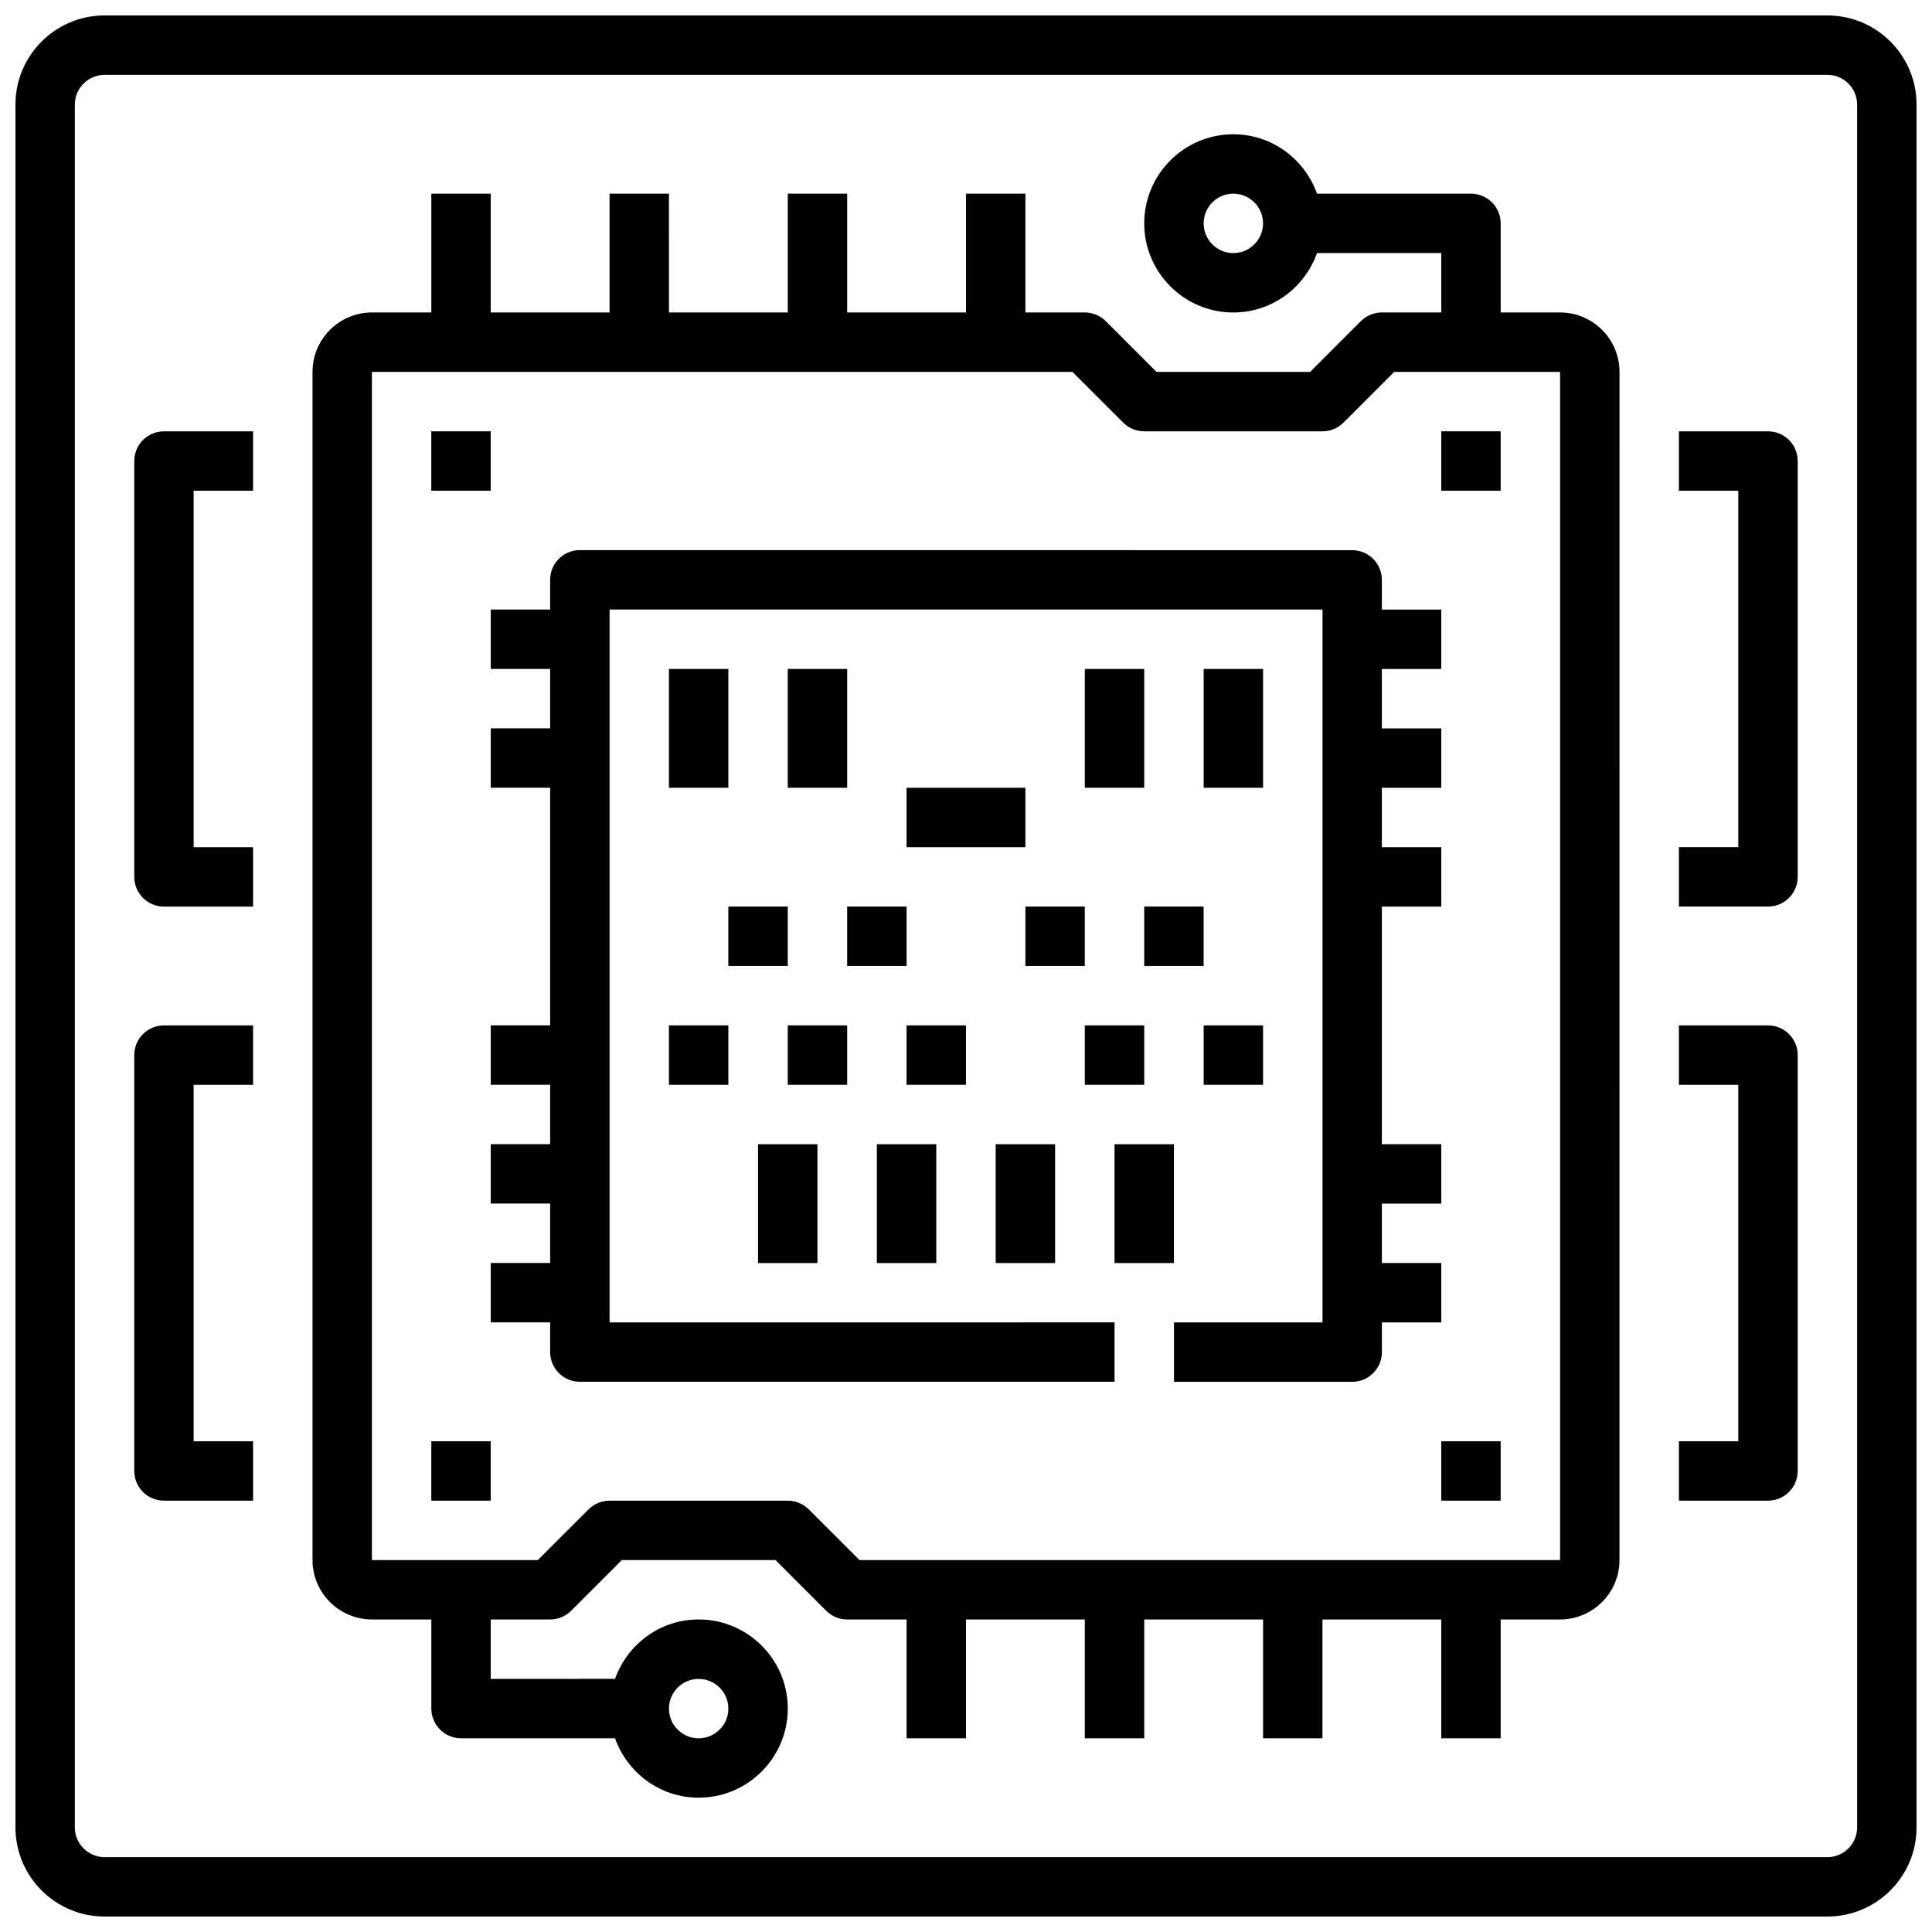
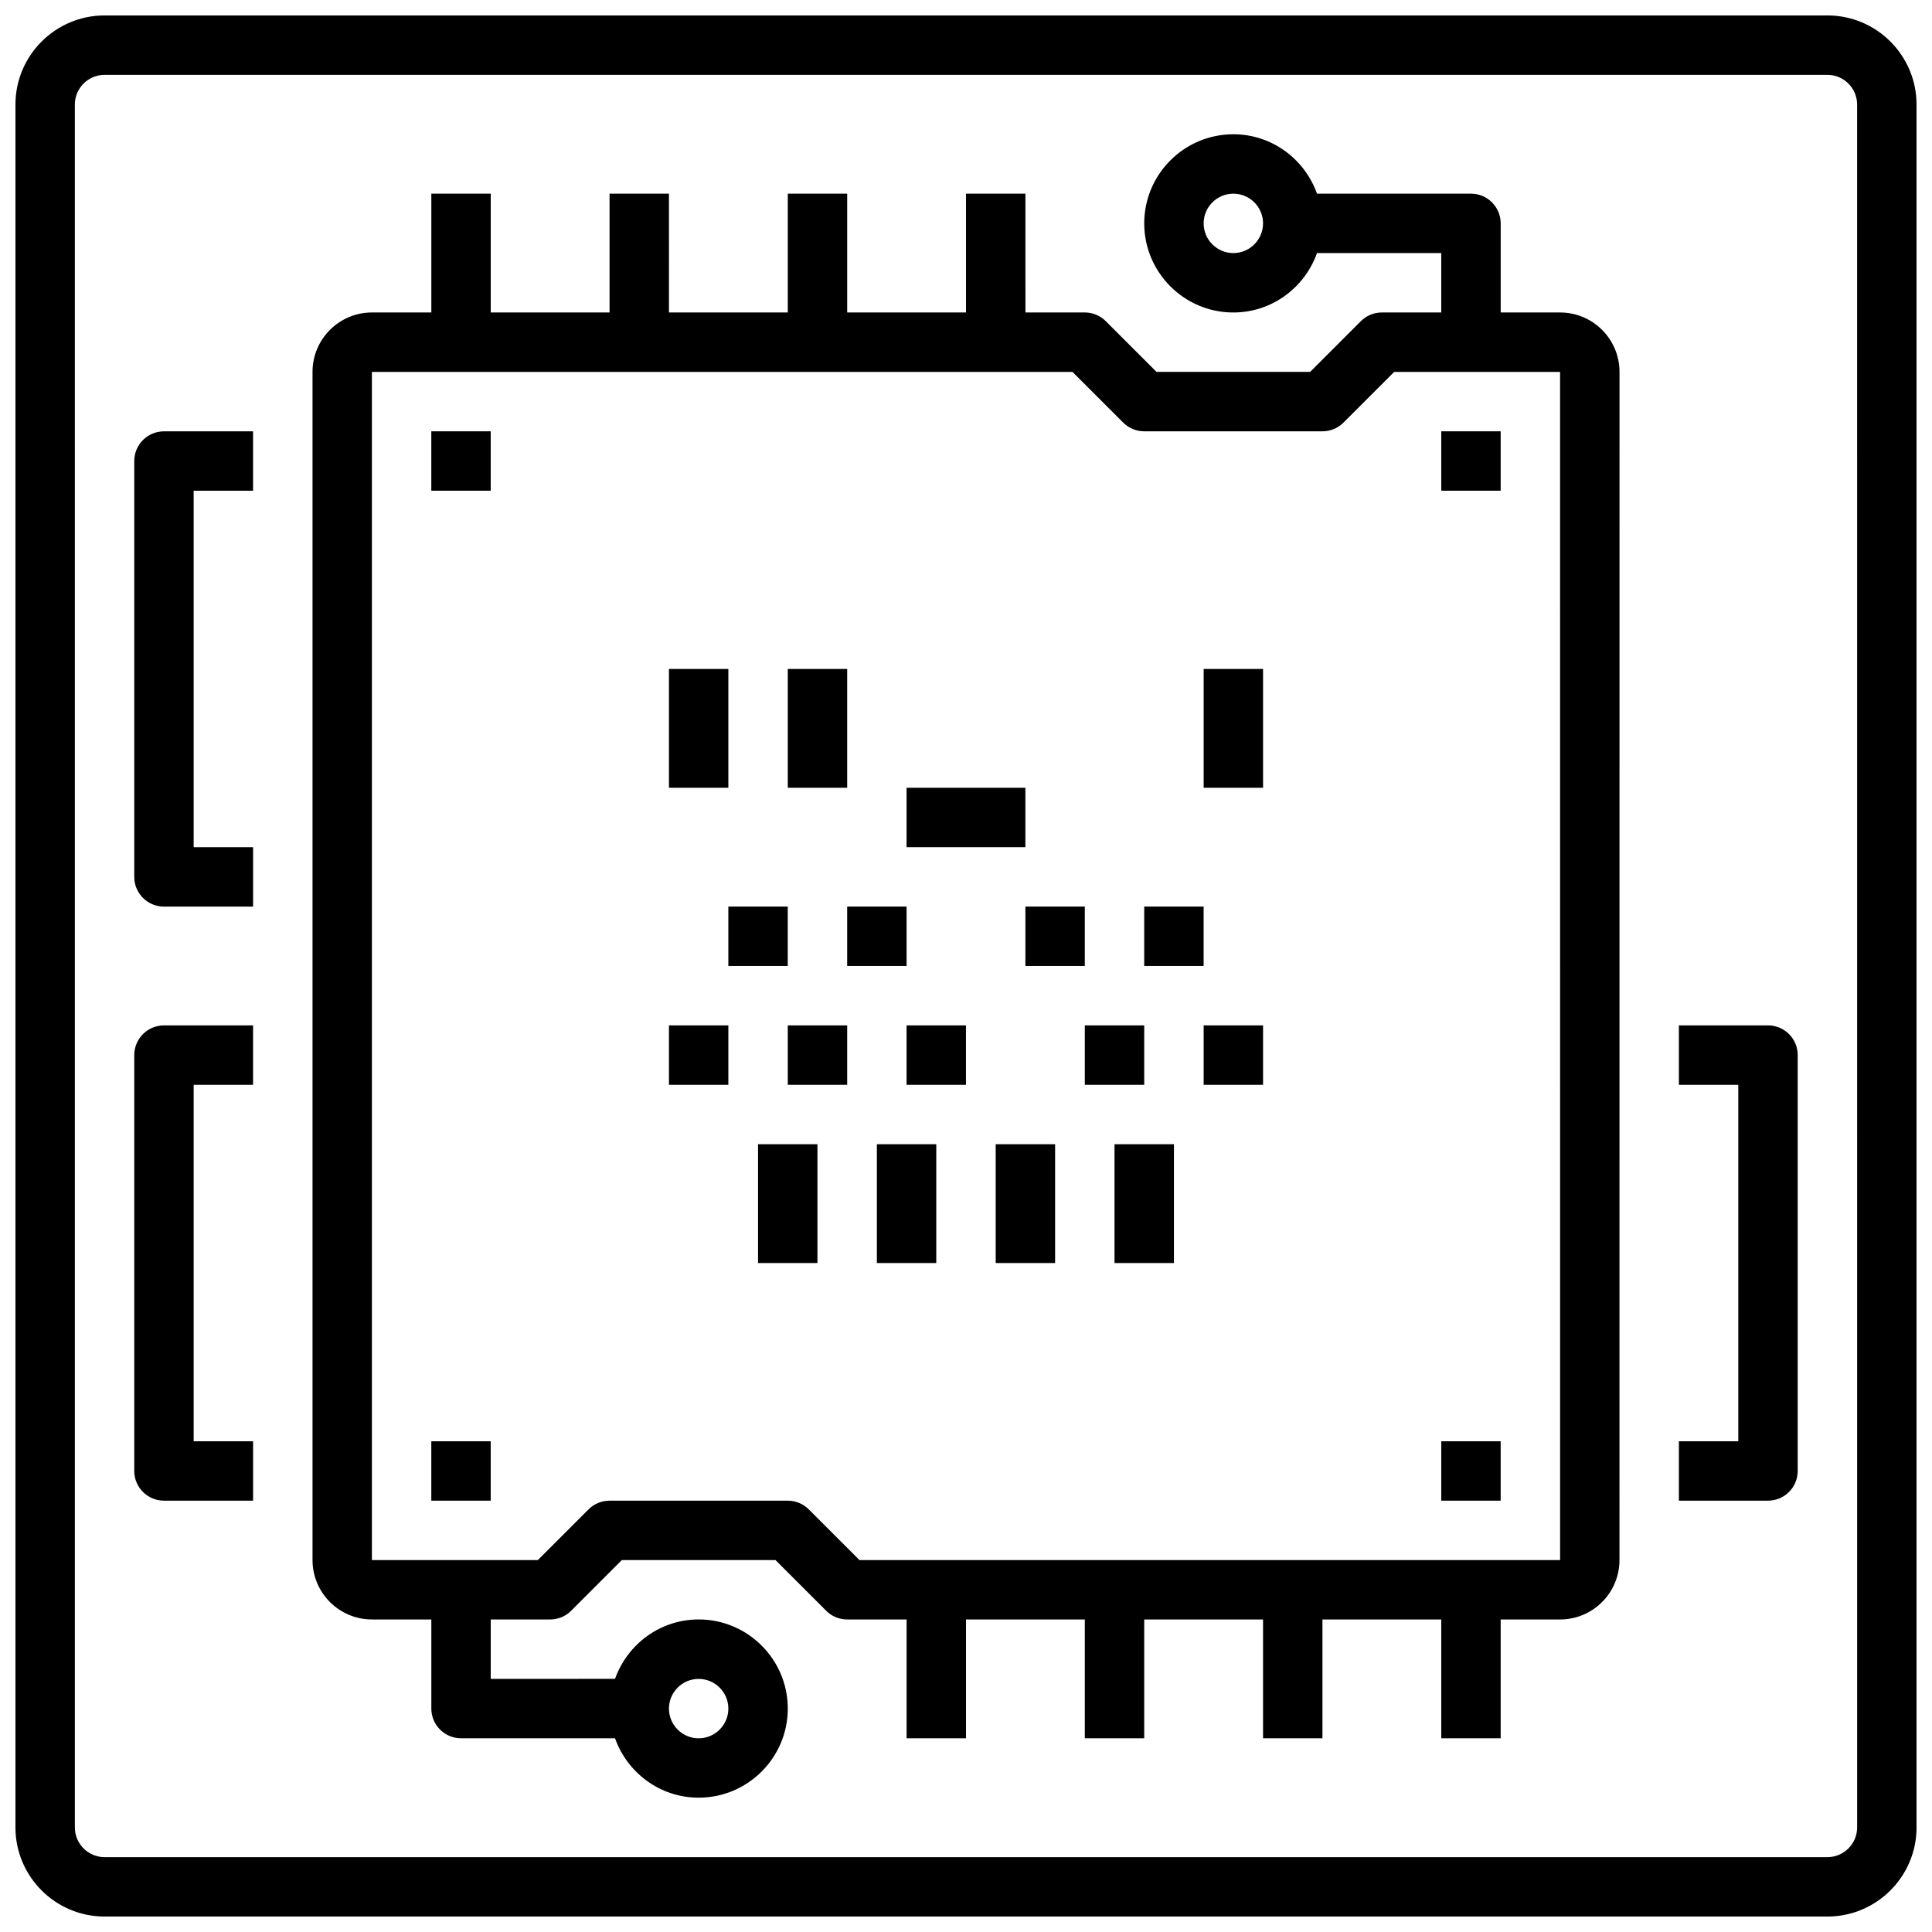
<svg xmlns="http://www.w3.org/2000/svg" width="800px" height="800px" version="1.1" viewBox="144 144 512 512">
  <defs>
    <clipPath id="a">
      <path d="m148.09 148.09h503.81v503.81h-503.81z" />
    </clipPath>
  </defs>
  <path d="m557.44 226.81h-15.742v-23.613c0-4.344-3.527-7.871-7.871-7.871h-40.809c-3.262-9.141-11.918-15.746-22.168-15.746-13.02 0-23.617 10.598-23.617 23.617s10.598 23.617 23.617 23.617c10.25 0 18.91-6.606 22.168-15.742l32.934-0.004v15.742h-15.742c-2.086 0-4.094 0.828-5.566 2.297l-13.445 13.449h-40.707l-13.445-13.438c-1.473-1.48-3.469-2.309-5.555-2.309h-15.742l-0.004-31.488h-15.742v31.488h-31.488v-31.488h-15.742v31.488h-31.488l-0.004-31.488h-15.742v31.488h-31.488v-31.488h-15.742v31.488h-15.742c-8.684 0-15.742 7.062-15.742 15.742v314.88c0 8.684 7.062 15.742 15.742 15.742h15.742v23.617c0 4.344 3.527 7.871 7.871 7.871h40.809c3.258 9.141 11.918 15.742 22.168 15.742 13.02 0 23.617-10.598 23.617-23.617s-10.598-23.617-23.617-23.617c-10.25 0-18.91 6.606-22.168 15.742l-32.938 0.008v-15.742h15.742c2.086 0 4.094-0.828 5.566-2.305l13.438-13.441h40.715l13.438 13.438c1.473 1.48 3.481 2.309 5.566 2.309h15.742v31.488h15.742v-31.488h31.488v31.488h15.742v-31.488h31.488v31.488h15.742v-31.488h31.488v31.488h15.742v-31.488h15.742c8.684 0 15.742-7.062 15.742-15.742l0.012-314.88c0-8.684-7.062-15.746-15.746-15.746zm-86.59-15.742c-4.336 0-7.871-3.535-7.871-7.871 0-4.336 3.535-7.871 7.871-7.871 4.336 0 7.871 3.535 7.871 7.871 0 4.336-3.535 7.871-7.871 7.871zm-141.7 377.86c4.336 0 7.871 3.535 7.871 7.871s-3.535 7.871-7.871 7.871c-4.336 0-7.871-3.535-7.871-7.871s3.535-7.871 7.871-7.871zm42.621-31.488-13.438-13.438c-1.473-1.477-3.481-2.305-5.566-2.305h-47.23c-2.086 0-4.094 0.828-5.566 2.305l-13.438 13.438h-43.973v-314.88h185.66l13.445 13.438c1.473 1.48 3.481 2.305 5.566 2.305h47.23c2.086 0 4.094-0.828 5.566-2.297l13.445-13.445h43.965l0.008 314.88z" />
  <path d="m258.3 258.3h15.742v15.742h-15.742z" />
  <path d="m525.95 258.3h15.742v15.742h-15.742z" />
  <path d="m258.3 525.95h15.742v15.742h-15.742z" />
  <path d="m525.95 525.95h15.742v15.742h-15.742z" />
-   <path d="m525.95 494.46v-15.742h-15.742v-15.742h15.742v-15.742h-15.742v-62.977h15.742v-15.742h-15.742v-15.742h15.742v-15.742h-15.742v-15.742h15.742v-15.742h-15.742v-7.871c0-4.344-3.527-7.871-7.871-7.871l-204.67-0.016c-4.344 0-7.871 3.527-7.871 7.871v7.871h-15.742v15.742h15.742v15.742h-15.742v15.742h15.742v62.977h-15.742v15.742h15.742v15.742h-15.742v15.742h15.742v15.742h-15.742v15.742h15.742v7.871c0 4.344 3.527 7.871 7.871 7.871h141.7v-15.742l-133.82 0.016v-188.93h188.93v188.93h-39.359v15.742h47.23c4.344 0 7.871-3.527 7.871-7.871v-7.871z" />
  <path d="m321.28 415.74h15.742v15.742h-15.742z" />
  <path d="m352.77 415.74h15.742v15.742h-15.742z" />
  <path d="m384.25 415.74h15.742v15.742h-15.742z" />
  <path d="m431.49 415.74h15.742v15.742h-15.742z" />
  <path d="m462.98 415.74h15.742v15.742h-15.742z" />
  <path d="m337.02 384.25h15.742v15.742h-15.742z" />
  <path d="m368.51 384.25h15.742v15.742h-15.742z" />
  <path d="m415.74 384.25h15.742v15.742h-15.742z" />
  <path d="m447.23 384.25h15.742v15.742h-15.742z" />
  <path d="m344.89 447.23h15.742v31.488h-15.742z" />
  <path d="m376.38 447.23h15.742v31.488h-15.742z" />
  <path d="m407.87 447.23h15.742v31.488h-15.742z" />
  <path d="m439.36 447.23h15.742v31.488h-15.742z" />
  <path d="m321.28 321.28h15.742v31.488h-15.742z" />
  <path d="m352.77 321.28h15.742v31.488h-15.742z" />
-   <path d="m431.49 321.28h15.742v31.488h-15.742z" />
  <path d="m462.98 321.28h15.742v31.488h-15.742z" />
  <path d="m384.25 352.77h31.488v15.742h-31.488z" />
  <g clip-path="url(#a)">
    <path d="m628.29 148.09h-456.58c-13.02 0-23.617 10.598-23.617 23.617v456.58c0 13.02 10.598 23.617 23.617 23.617h456.58c13.02 0 23.617-10.598 23.617-23.617l-0.004-456.58c0-13.02-10.594-23.617-23.613-23.617zm7.871 480.2c0 4.336-3.535 7.871-7.871 7.871h-456.58c-4.336 0-7.871-3.535-7.871-7.871l-0.004-456.58c0-4.336 3.535-7.871 7.871-7.871h456.58c4.336 0 7.871 3.535 7.871 7.871z" />
  </g>
-   <path d="m612.54 258.3h-23.617v15.742h15.742v94.465h-15.742v15.742h23.617c4.344 0 7.871-3.527 7.871-7.871v-110.2c0-4.348-3.527-7.875-7.871-7.875z" />
  <path d="m612.54 415.74h-23.617v15.742h15.742v94.465h-15.742v15.742h23.617c4.344 0 7.871-3.527 7.871-7.871v-110.21c0-4.344-3.527-7.871-7.871-7.871z" />
  <path d="m179.58 266.18v110.21c0 4.344 3.527 7.871 7.871 7.871h23.617v-15.742h-15.746v-94.465h15.742v-15.742l-23.613-0.004c-4.344 0-7.871 3.527-7.871 7.875z" />
  <path d="m179.58 423.61v110.21c0 4.344 3.527 7.871 7.871 7.871h23.617v-15.742h-15.746v-94.461h15.742v-15.742l-23.613-0.004c-4.344 0-7.871 3.527-7.871 7.871z" />
</svg>